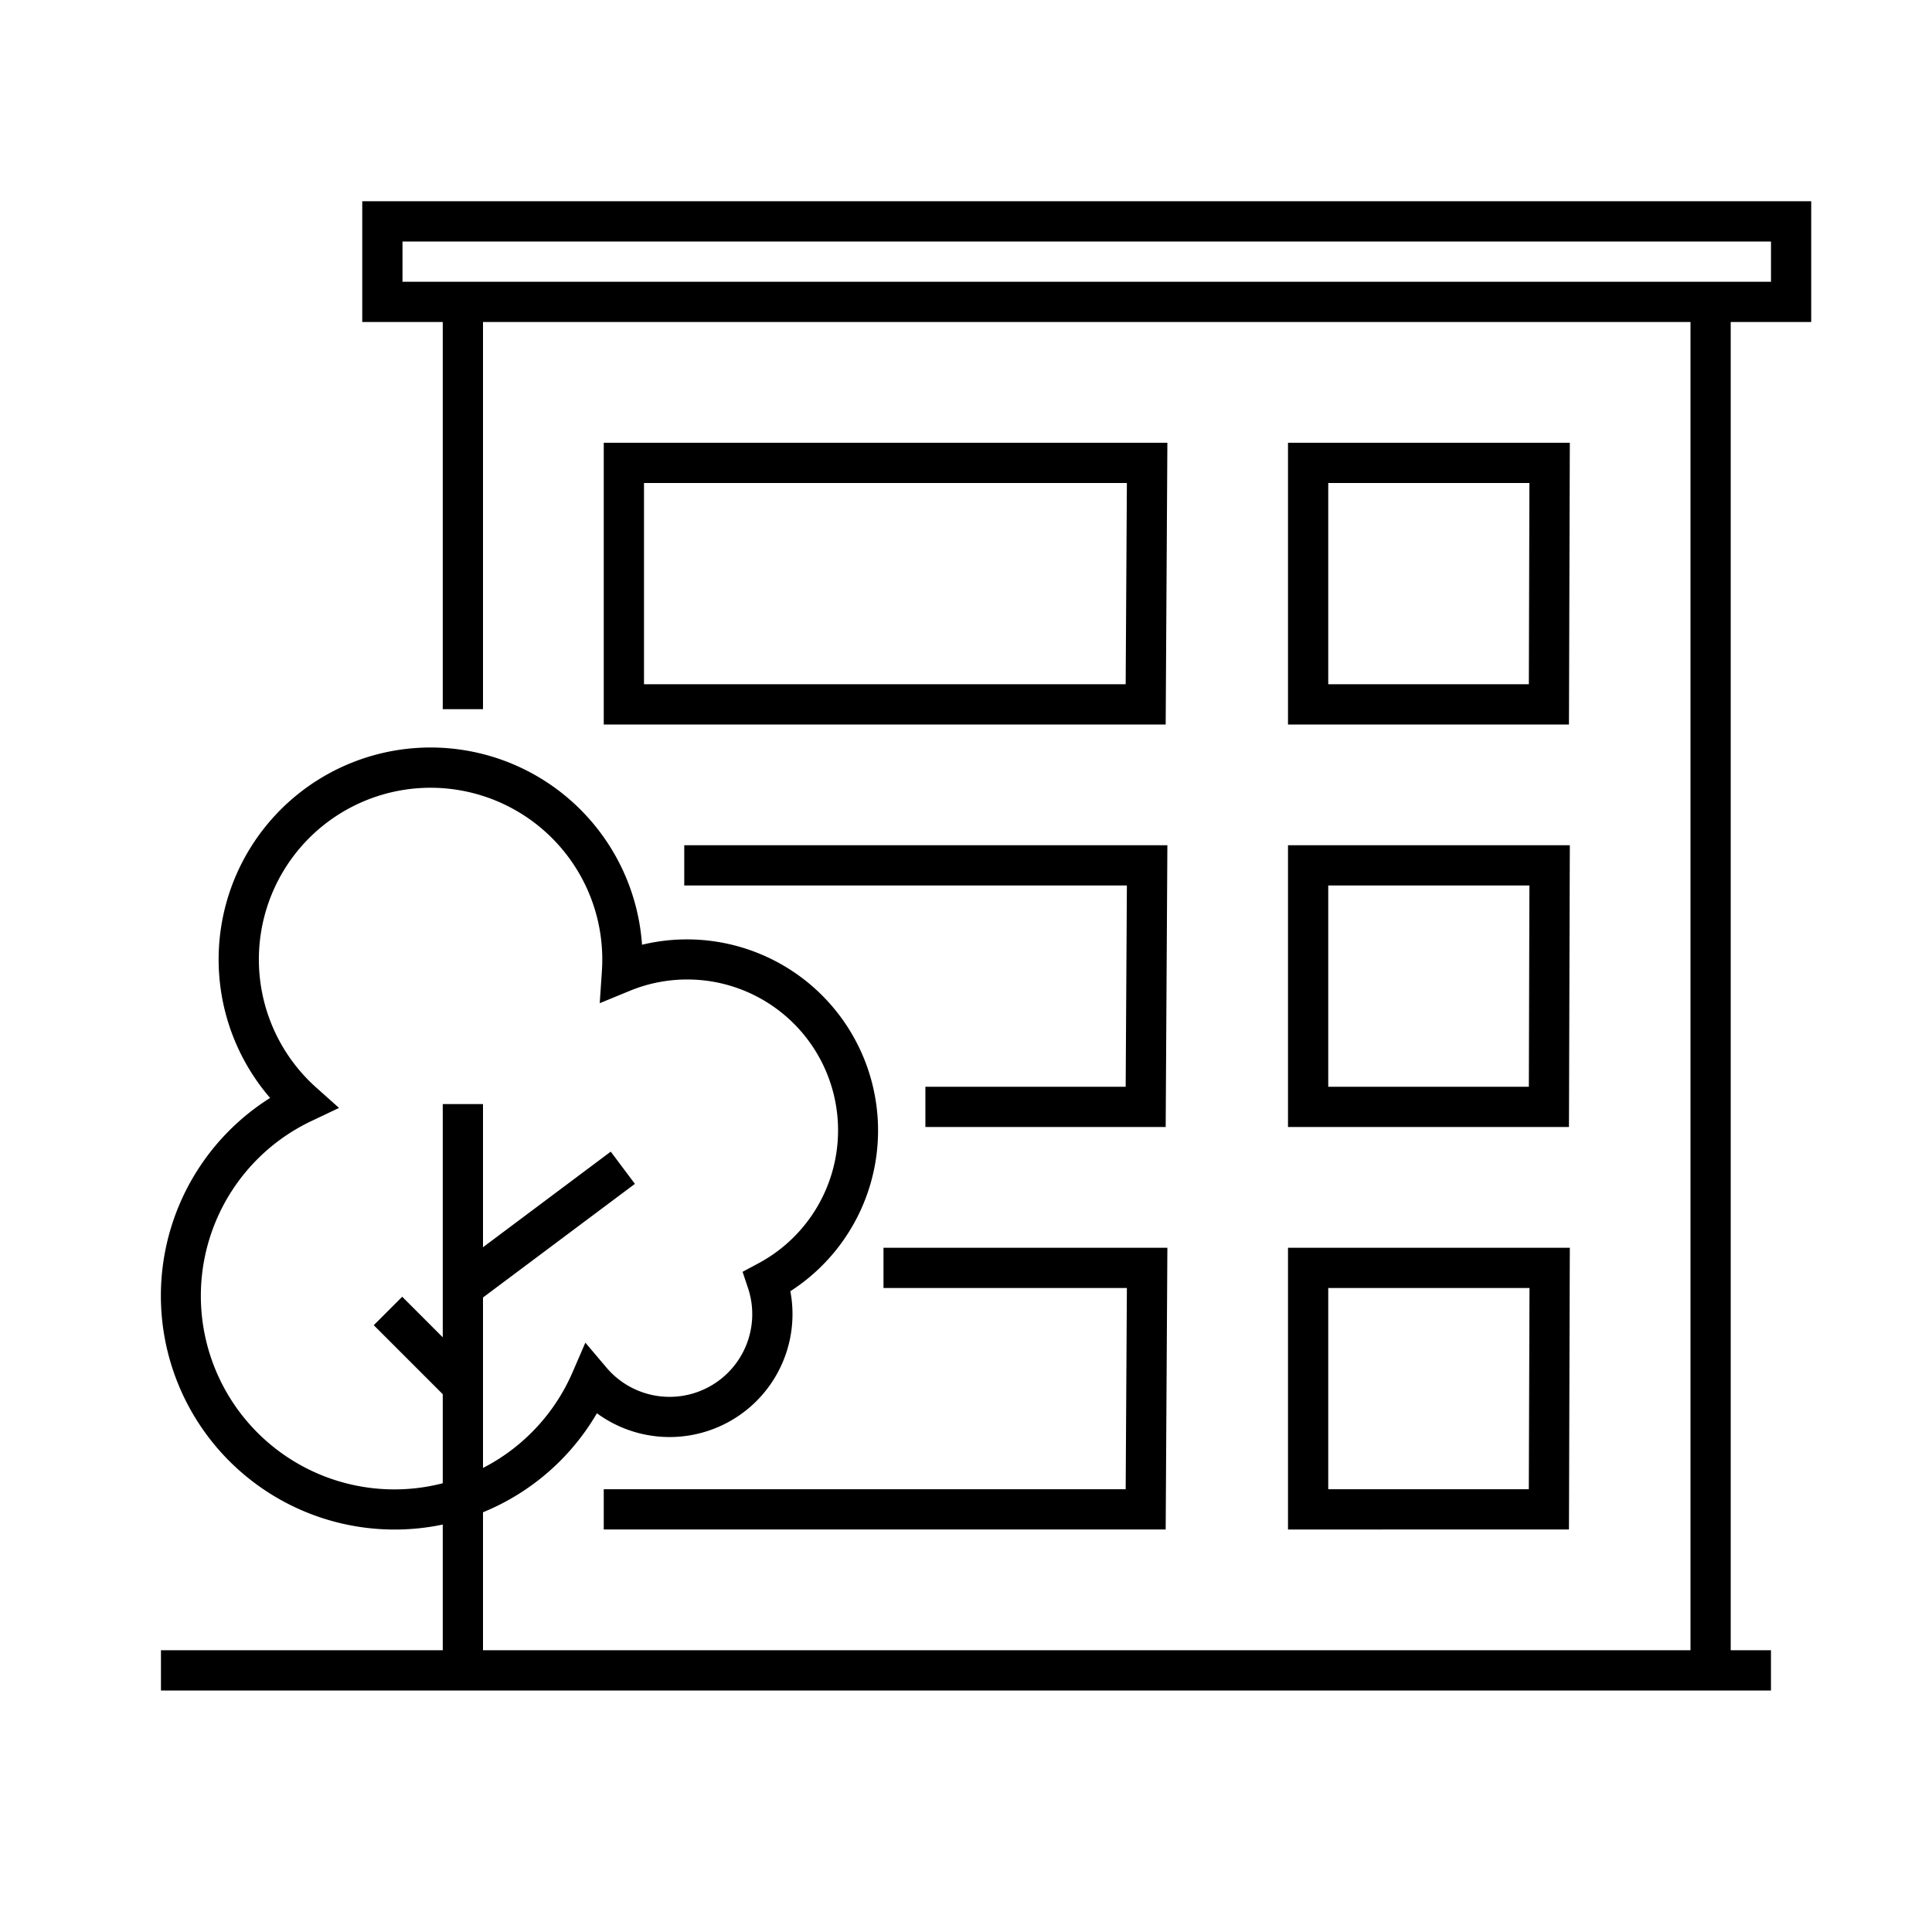
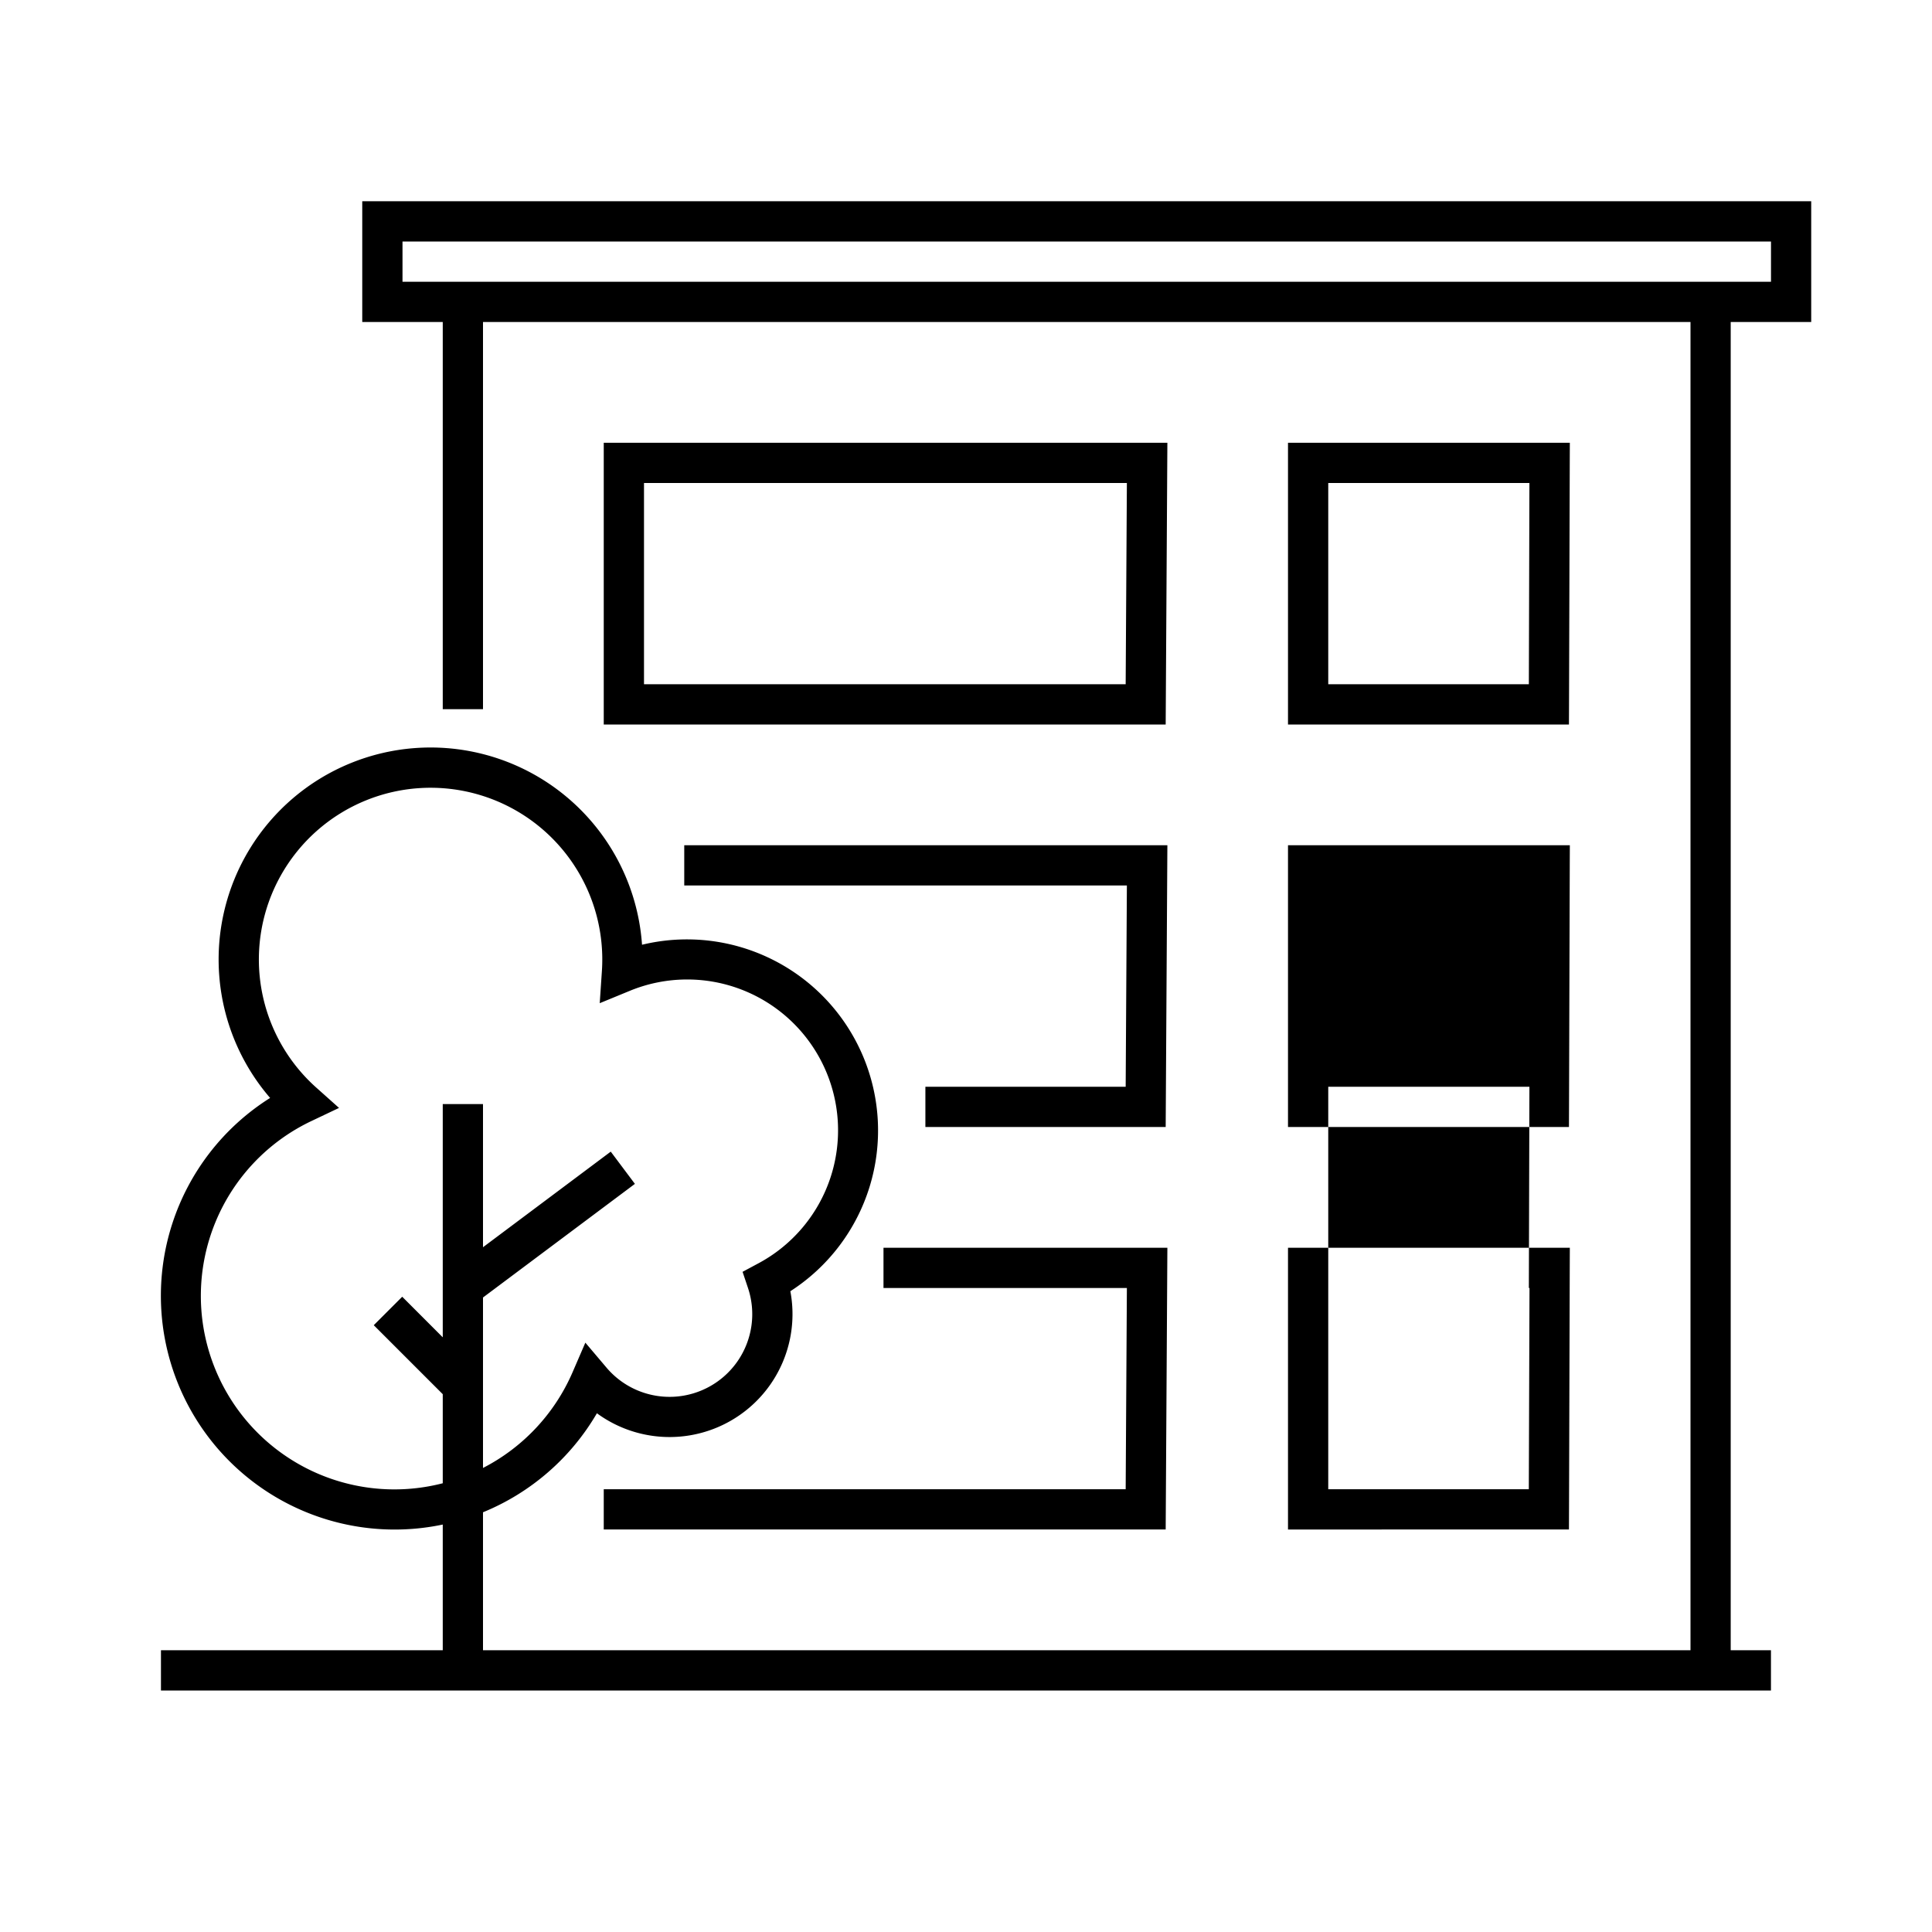
<svg xmlns="http://www.w3.org/2000/svg" width="48" height="48" viewBox="0 0 48 48" fill="none">
-   <path fill-rule="evenodd" clip-rule="evenodd" d="M9.5 5H9v3h2v9.619h1V8h30v33H12v-3.428a5.83 5.83 0 0 0 2.83-2.46 3.054 3.054 0 0 0 4.806-3.032 4.748 4.748 0 0 0-3.685-8.608 5.266 5.266 0 1 0-9.24 3.806A5.808 5.808 0 0 0 11 37.877V41H3.999v1h40v-1h-1V8h2V5H9.5ZM12 36.472v-4.236l3.774-2.823-.6-.801L12 30.987V27.43h-1v5.795l-1.007-1.008-.707.707L11 34.638v2.213a4.808 4.808 0 0 1-3.257-9.002l.68-.323-.562-.502a4.266 4.266 0 1 1 7.093-2.9l-.054.8.742-.305a3.748 3.748 0 0 1 3.18 6.779l-.373.2.134.4a2.054 2.054 0 0 1-3.52 1.974l-.52-.614-.32.74A4.828 4.828 0 0 1 12 36.471ZM10 7V6h34v1H10Zm22 24h7.002l-.002.502-.018 6-.002.498H32v-7Zm1 1v5h4.983L38 32H33Zm-.5-11H32v7h6.98l.002-.498.018-6 .002-.502H32.5Zm.5 6v-5h4.998l-.014 5H33Zm-5.003-5H17v-1h12.003l-.003.503-.036 6-.003.497h-5.97v-1h4.976l.03-5ZM21.95 32h6.047l-.03 5H15v1h13.961l.003-.497.036-6 .003-.503H21.95v1ZM32.5 11H32v7h6.98l.002-.498.018-6 .002-.502H32.5Zm.5 6v-5h4.998l-.014 5H33Zm-18-6h14.003l-.003.503-.036 6-.003.497H15v-7Zm1 1v5h11.967l.03-5H16Z" fill="#000" />
+   <path fill-rule="evenodd" clip-rule="evenodd" d="M9.5 5H9v3h2v9.619h1V8h30v33H12v-3.428a5.83 5.83 0 0 0 2.83-2.46 3.054 3.054 0 0 0 4.806-3.032 4.748 4.748 0 0 0-3.685-8.608 5.266 5.266 0 1 0-9.24 3.806A5.808 5.808 0 0 0 11 37.877V41H3.999v1h40v-1h-1V8h2V5H9.5ZM12 36.472v-4.236l3.774-2.823-.6-.801L12 30.987V27.43h-1v5.795l-1.007-1.008-.707.707L11 34.638v2.213a4.808 4.808 0 0 1-3.257-9.002l.68-.323-.562-.502a4.266 4.266 0 1 1 7.093-2.9l-.054.8.742-.305a3.748 3.748 0 0 1 3.18 6.779l-.373.2.134.4a2.054 2.054 0 0 1-3.52 1.974l-.52-.614-.32.74A4.828 4.828 0 0 1 12 36.471ZM10 7V6h34v1H10Zm22 24h7.002l-.002.502-.018 6-.002.498H32v-7Zm1 1v5h4.983L38 32H33Zm-.5-11H32v7h6.98l.002-.498.018-6 .002-.502H32.5Zm.5 6h4.998l-.014 5H33Zm-5.003-5H17v-1h12.003l-.003.503-.036 6-.003.497h-5.97v-1h4.976l.03-5ZM21.95 32h6.047l-.03 5H15v1h13.961l.003-.497.036-6 .003-.503H21.95v1ZM32.5 11H32v7h6.98l.002-.498.018-6 .002-.502H32.5Zm.5 6v-5h4.998l-.014 5H33Zm-18-6h14.003l-.003.503-.036 6-.003.497H15v-7Zm1 1v5h11.967l.03-5H16Z" fill="#000" />
</svg>